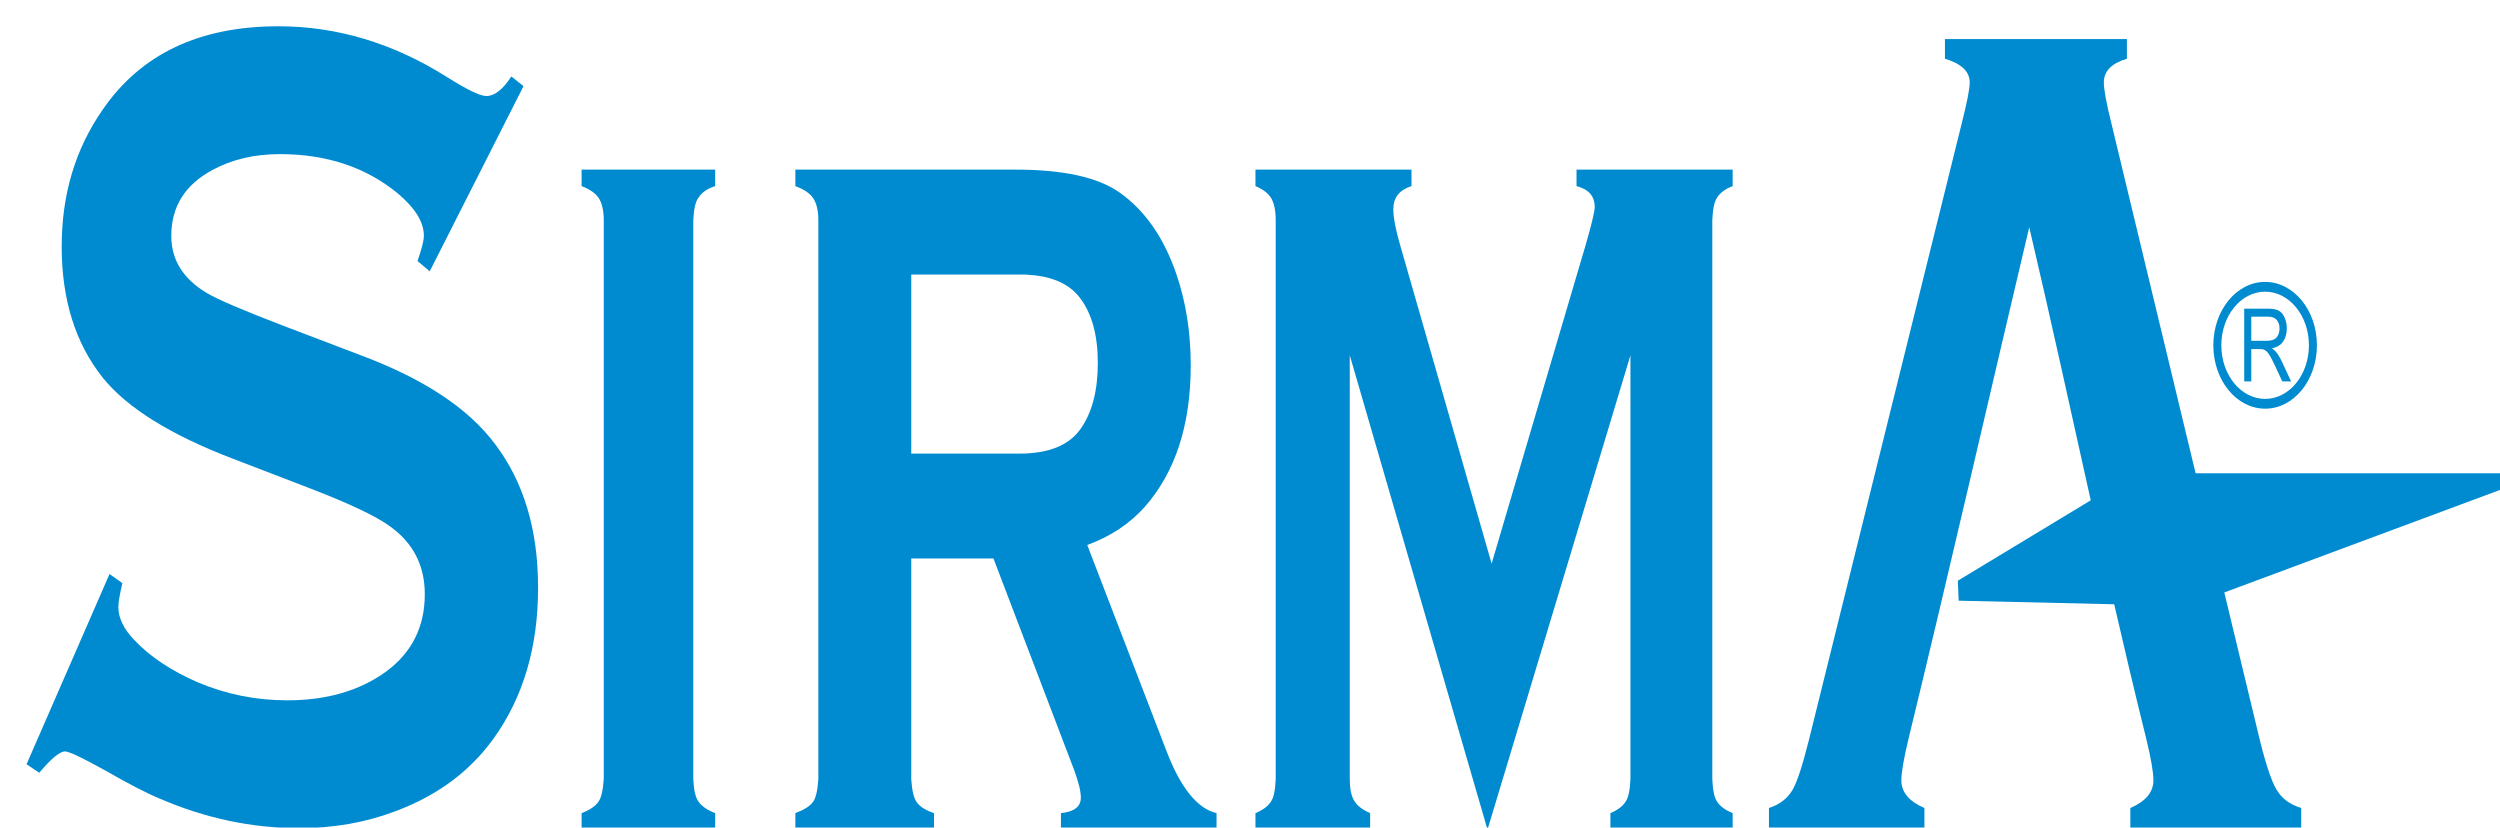
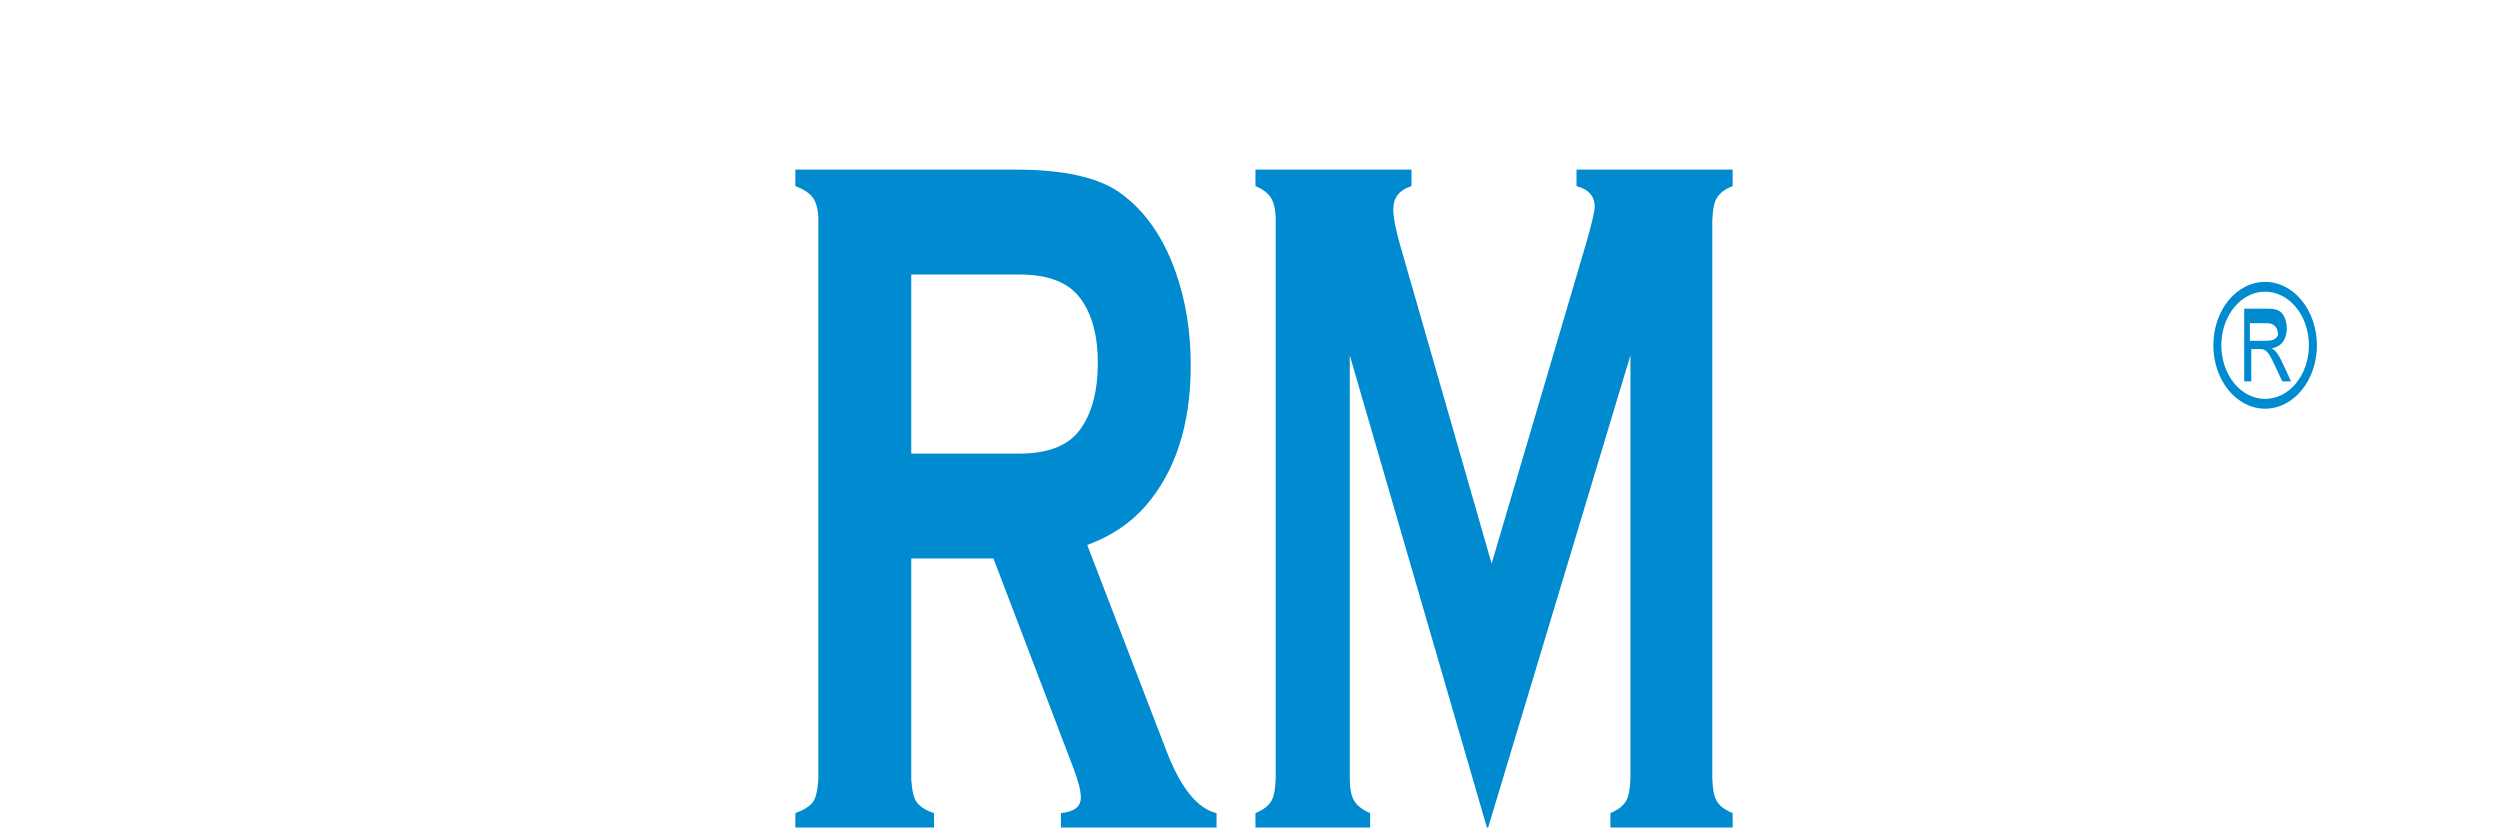
<svg xmlns="http://www.w3.org/2000/svg" id="Layer_1" x="0px" y="0px" width="800px" height="264.81px" viewBox="0 0 800 264.81" xml:space="preserve">
  <g>
-     <path fill-rule="evenodd" clip-rule="evenodd" fill="#008BD0" d="M167.53,27.561l-30.014,59.254l-3.91-3.285  c1.336-3.848,2.031-6.512,2.031-8.123c0-4.273-2.727-8.736-8.122-13.326c-10.203-8.49-22.884-12.764-37.941-12.764  c-8.121,0-15.302,1.673-21.59,5.079c-8.767,4.71-13.175,11.718-13.175,21.076c0,7.621,3.713,13.633,11.144,18.158  c3.567,2.17,11.735,5.639,24.514,10.54l25.21,9.606c20.007,7.501,34.224,16.917,42.741,28.324  c9.164,12.085,13.77,27.398,13.77,45.931c0,19.149-4.808,35.267-14.363,48.468c-7.528,10.411-17.929,18.097-31.201,23.056  c-9.56,3.658-19.861,5.451-30.907,5.451c-15.151,0-30.111-3.156-44.822-9.541c-4.061-1.674-9.902-4.711-17.581-9.113l-4.456-2.414  c-4.357-2.295-7.031-3.477-8.023-3.477c-1.733,0-4.46,2.298-8.271,6.824l-4.061-2.732l26.544-60.863l4.112,2.916  c-0.841,3.595-1.287,6.195-1.287,7.622c0,3.53,1.735,7.127,5.249,10.722c5.001,5.267,11.688,9.67,20.007,13.327  c9.212,3.904,18.823,5.828,28.777,5.828c12.675,0,23.279-3.102,31.696-9.238c8.22-6.075,12.332-14.317,12.332-24.729  c0-9.174-3.713-16.43-11.196-21.754c-4.507-3.284-13.22-7.376-26.097-12.333l-24.218-9.302  c-19.909-7.622-33.726-16.239-41.453-25.781c-8.817-11.033-13.226-25.04-13.226-42.089c0-16.732,4.409-31.36,13.226-43.941  c12.182-17.665,30.854-26.53,56.111-26.53c18.771,0,36.748,5.391,53.935,16.24c6.386,4.026,10.597,6.074,12.628,6.074  c2.626,0,5.302-2.105,7.976-6.258L167.53,27.561z M167.53,27.561" />
-     <path fill-rule="evenodd" clip-rule="evenodd" fill="#008BD0" d="M221.851,70.535v178.681c0.151,3.64,0.719,6.068,1.669,7.282  c0.944,1.427,2.726,2.692,5.338,3.699v5.274h-42.74v-5.274c2.656-1.007,4.474-2.272,5.418-3.699  c0.874-1.214,1.443-3.643,1.669-7.282V70.535c0-3.111-0.532-5.436-1.551-7.07c-1.025-1.581-2.881-2.905-5.537-3.905v-5.28h42.74  v5.28c-2.538,0.794-4.318,2.058-5.338,3.693C222.57,64.467,222.001,66.894,221.851,70.535L221.851,70.535z M221.851,70.535" />
    <path fill-rule="evenodd" clip-rule="evenodd" fill="#008BD0" d="M291.601,178.717v70.66c0.235,3.641,0.827,6.068,1.729,7.281  c0.983,1.428,2.834,2.64,5.546,3.539v5.274h-44.361v-5.274c2.749-1.007,4.638-2.221,5.621-3.539  c0.906-1.213,1.495-3.641,1.734-7.281V70.535c0-3.111-0.555-5.436-1.617-7.07c-1.063-1.581-2.989-2.905-5.738-3.905v-5.28h70.552  c15.144,0,26.197,2.427,33.158,7.288c8.141,5.746,14.199,14.455,18.208,26.12c3.068,8.968,4.605,18.678,4.605,29.182  c0,19.103-4.916,34.196-14.71,45.327c-4.761,5.333-10.894,9.451-18.41,12.195l25.488,66.276  c4.521,11.614,9.832,18.103,15.89,19.529v5.274h-49.791v-5.274c4.245-0.426,6.368-2.062,6.368-4.964  c0-2.055-0.747-5.063-2.199-8.968l-25.764-67.549H291.601z M291.601,145.153h34.647c9.207,0,15.693-2.583,19.429-7.754  c3.737-5.172,5.625-12.298,5.625-21.265c0-8.819-1.889-15.727-5.625-20.691c-3.736-5.062-10.222-7.599-19.429-7.599h-34.647  V145.153z M291.601,145.153" />
    <path fill-rule="evenodd" clip-rule="evenodd" fill="#008BD0" d="M476.003,265.472l-44.075-151.772v135.517  c0,3.118,0.451,5.437,1.387,6.966c0.902,1.586,2.599,2.904,5.127,4.016v5.274h-36.696v-5.274c2.43-1.007,4.089-2.272,4.958-3.699  c0.865-1.214,1.387-3.643,1.523-7.282V70.535c0-3.111-0.484-5.436-1.419-7.07c-0.936-1.586-2.633-2.905-5.063-3.905v-5.28h49.931  v5.28c-3.877,1.213-5.818,3.693-5.818,7.385c0,2.588,0.729,6.489,2.219,11.608l29.242,101.797l30.041-101.797  c1.975-6.805,2.946-10.924,2.946-12.344c0-3.434-1.94-5.649-5.822-6.649v-5.28h49.964v5.28c-2.388,0.896-4.052,2.163-4.986,3.693  c-0.87,1.213-1.387,3.64-1.527,7.282v178.681c0.141,3.64,0.657,6.068,1.527,7.282c0.865,1.427,2.528,2.692,4.986,3.699v5.274  H515.33v-5.274c2.393-1.007,4.019-2.272,4.884-3.699c0.869-1.214,1.386-3.643,1.527-7.282V113.699L476.003,265.472z   M476.003,265.472" />
-     <path fill-rule="evenodd" clip-rule="evenodd" fill="#008BD0" d="M610.808,236.062c-1.599,6.62-2.374,11.158-2.374,13.614  c0,3.849,2.463,6.748,7.383,8.892v6.242h-49.756v-6.242c3.416-1.131,5.922-3.024,7.516-5.739c1.461-2.456,3.19-7.754,5.24-15.887  l48.938-197.462c1.688-6.621,2.553-11.033,2.553-13.115c0-3.464-2.642-5.989-7.929-7.565v-6.304h58.235V18.8  c-4.921,1.45-7.383,3.975-7.383,7.565c0,2.335,0.822,6.747,2.416,13.115l26.947,111.959h98.791l0.268,4.723l-89.879,33.422  l11.396,47.358c2.232,8.955,4.239,14.563,6.016,16.771c1.594,2.267,4.01,3.844,7.2,4.854v6.242h-54.682v-6.242  c4.926-2.144,7.384-5.043,7.384-8.892c0-2.584-0.776-7.122-2.369-13.614c-3.521-14.146-6.89-28.394-10.175-42.693l-49.771-1.145  l-0.268-6.403l42.528-25.717c-6.491-29.142-12.858-58.385-19.679-87.399C636.473,127.148,624.014,181.823,610.808,236.062  L610.808,236.062z M610.808,236.062" />
    <path fill-rule="evenodd" clip-rule="evenodd" fill="#008BD0" d="M724.838,90.208c4.578,0,8.724,2.272,11.722,5.942  c2.999,3.67,4.854,8.744,4.854,14.347c0,5.596-1.855,10.67-4.854,14.34c-2.998,3.669-7.144,5.941-11.722,5.941  c-4.577,0-8.718-2.271-11.721-5.941c-2.998-3.67-4.85-8.744-4.85-14.34c0-5.603,1.852-10.676,4.85-14.347  C716.12,92.479,720.261,90.208,724.838,90.208L724.838,90.208z M734.75,98.364c-2.537-3.105-6.038-5.027-9.912-5.027  c-3.867,0-7.373,1.922-9.911,5.027c-2.533,3.102-4.103,7.393-4.103,12.132c0,4.733,1.569,9.025,4.103,12.131  c2.538,3.1,6.044,5.021,9.911,5.021c3.874,0,7.375-1.921,9.912-5.021c2.539-3.106,4.104-7.398,4.104-12.131  C738.854,105.757,737.289,101.465,734.75,98.364L734.75,98.364z M734.75,98.364" />
-     <path fill-rule="evenodd" clip-rule="evenodd" fill="#008BD0" d="M718.15,122.052V98.768h7.558c1.522,0,2.679,0.212,3.469,0.627  c0.789,0.419,1.419,1.156,1.894,2.214c0.47,1.058,0.705,2.226,0.705,3.509c0,1.65-0.39,3.043-1.175,4.176  c-0.78,1.134-1.988,1.853-3.624,2.158c0.597,0.391,1.054,0.782,1.363,1.161c0.658,0.823,1.278,1.859,1.865,3.101l2.947,6.338  h-2.819l-2.251-4.843c-0.658-1.404-1.204-2.473-1.626-3.215c-0.428-0.742-0.809-1.254-1.147-1.553  c-0.334-0.293-0.682-0.501-1.029-0.622c-0.254-0.069-0.672-0.109-1.255-0.109h-2.612v10.342H718.15z M720.412,109.046h4.844  c1.035,0,1.834-0.149,2.416-0.438c0.578-0.287,1.021-0.753,1.316-1.403c0.302-0.638,0.452-1.328,0.452-2.082  c0-1.104-0.287-2.013-0.875-2.72c-0.583-0.714-1.504-1.064-2.763-1.064h-5.391V109.046z M720.412,109.046" />
+     <path fill-rule="evenodd" clip-rule="evenodd" fill="#008BD0" d="M718.15,122.052V98.768h7.558c1.522,0,2.679,0.212,3.469,0.627  c0.789,0.419,1.419,1.156,1.894,2.214c0.47,1.058,0.705,2.226,0.705,3.509c0,1.65-0.39,3.043-1.175,4.176  c-0.78,1.134-1.988,1.853-3.624,2.158c0.597,0.391,1.054,0.782,1.363,1.161c0.658,0.823,1.278,1.859,1.865,3.101l2.947,6.338  h-2.819l-2.251-4.843c-0.658-1.404-1.204-2.473-1.626-3.215c-0.428-0.742-0.809-1.254-1.147-1.553  c-0.334-0.293-0.682-0.501-1.029-0.622c-0.254-0.069-0.672-0.109-1.255-0.109h-2.612v10.342H718.15z M720.412,109.046h4.844  c1.035,0,1.834-0.149,2.416-0.438c0.578-0.287,1.021-0.753,1.316-1.403c0-1.104-0.287-2.013-0.875-2.72c-0.583-0.714-1.504-1.064-2.763-1.064h-5.391V109.046z M720.412,109.046" />
  </g>
</svg>